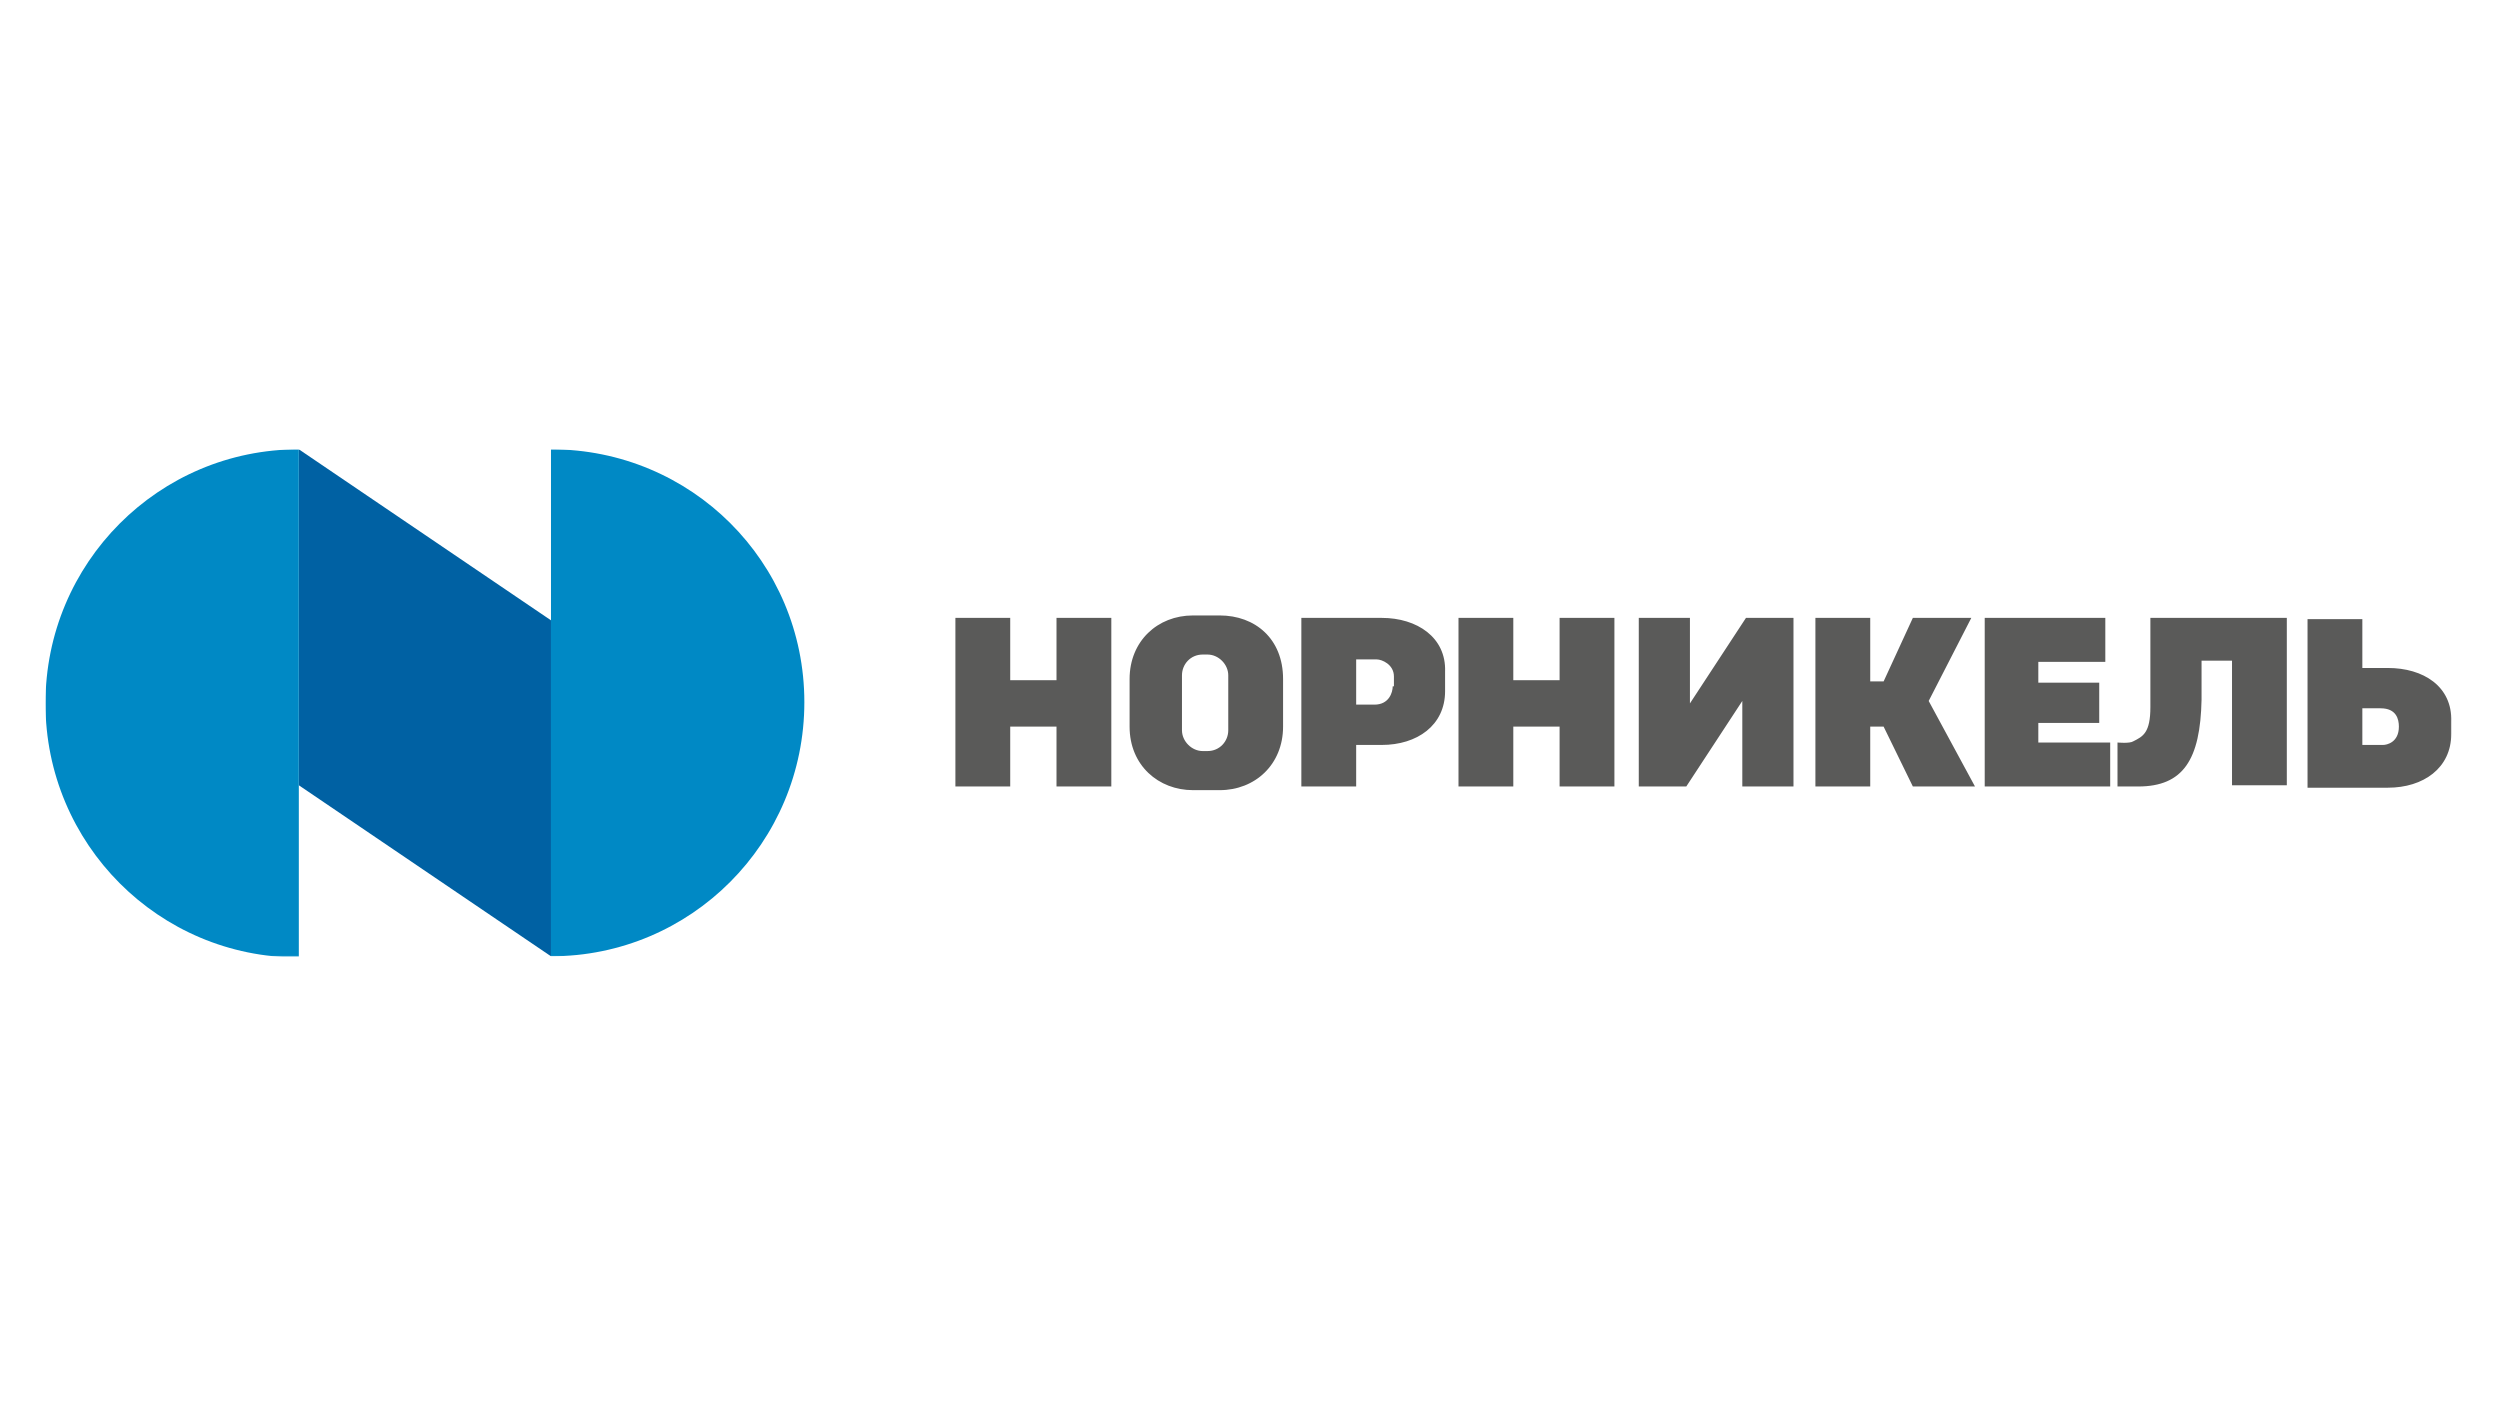
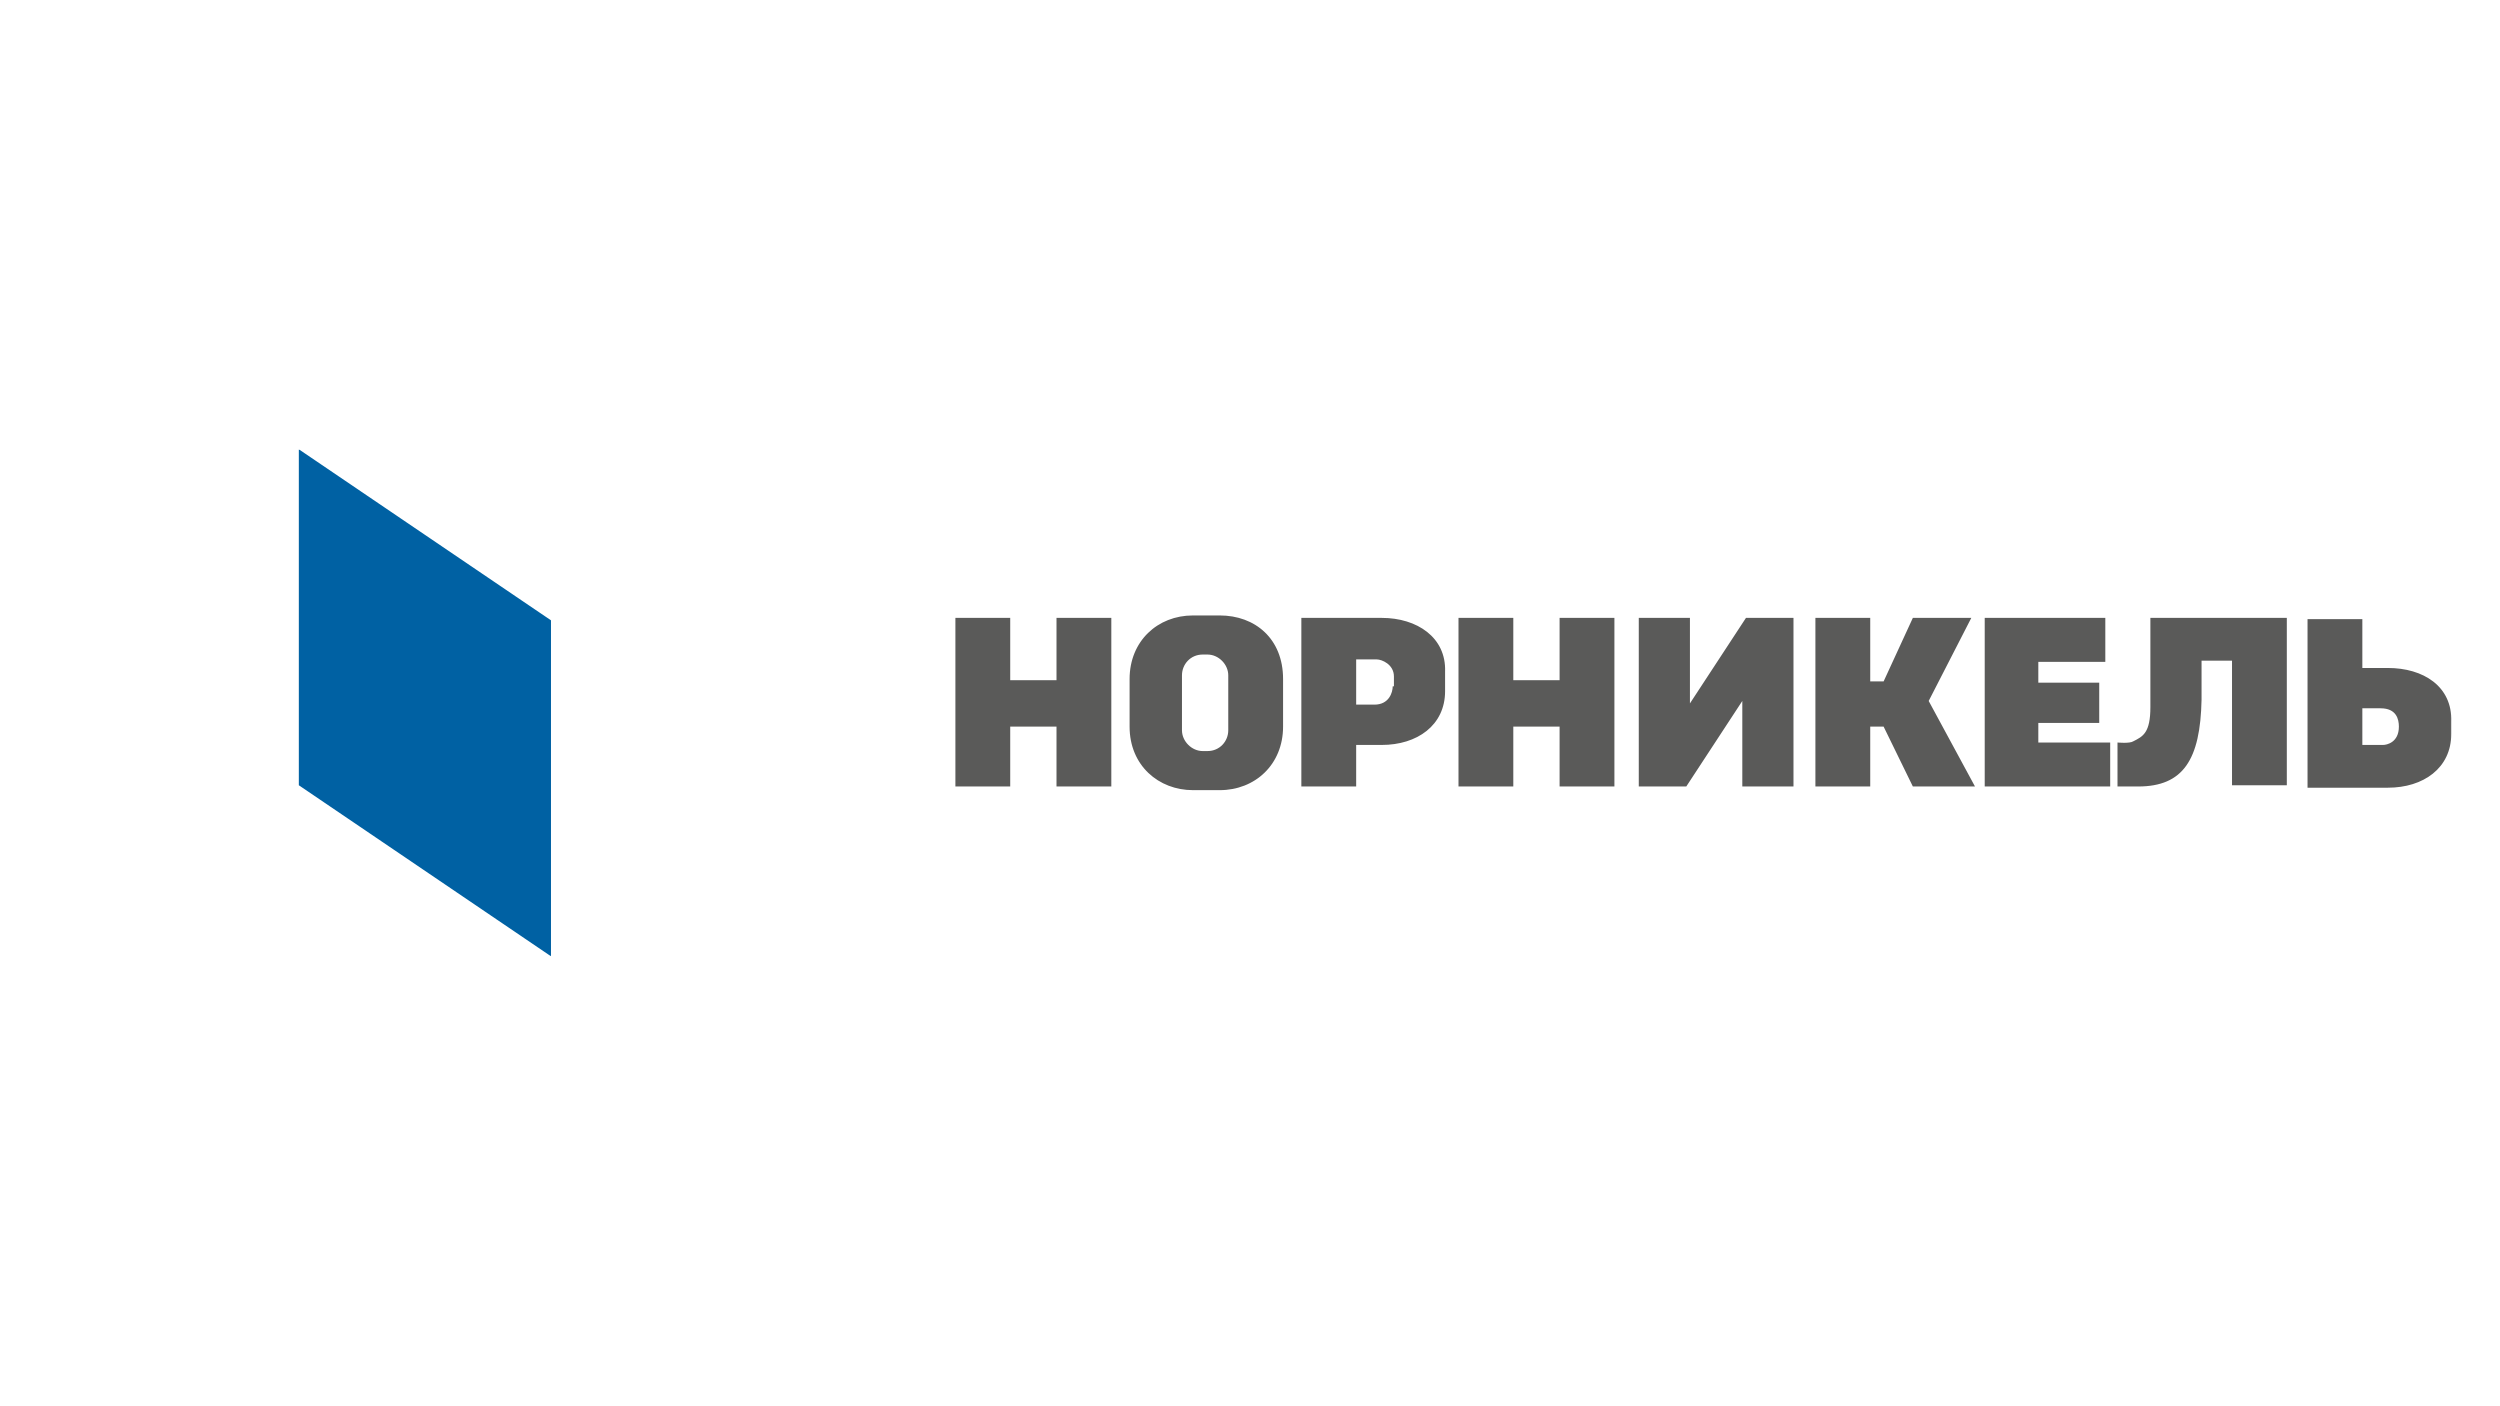
<svg xmlns="http://www.w3.org/2000/svg" width="1430" height="804" viewBox="0 0 1430 804" fill="none">
  <mask id="mask0_1004_44" style="mask-type:luminance" maskUnits="userSpaceOnUse" x="26" y="257" width="1377" height="290">
    <path d="M1402.82 257H26V547H1402.82V257Z" fill="white" />
  </mask>
  <g mask="url(#mask0_1004_44)">
    <path d="M604.32 389.073H577.843V353.434H546.488V449.868H577.843V415.627H604.32V449.868H635.675V353.434H604.32V389.073ZM892.086 389.073H865.608V353.434H834.258V449.868H865.608V415.627H892.086V449.868H923.442V353.434H892.086V389.073ZM1365.89 382.085H1351.26V354.133H1319.91V450.567H1365.89C1386.1 450.567 1402.12 439.386 1402.12 419.82V412.831C1402.82 392.567 1386.1 382.085 1365.89 382.085ZM1363.11 426.109H1351.26V405.145H1361.72C1370.77 405.145 1372.16 411.434 1372.16 415.627C1372.16 424.711 1365.19 426.109 1363.11 426.109ZM1165.92 413.53H1200.76V390.47H1165.92V378.591H1204.24V353.434H1135.26V449.868H1207.03V424.711H1165.92V413.53ZM1127.59 353.434H1094.15L1077.43 389.772H1069.77V353.434H1038.41V449.868H1069.77V415.627H1077.43L1094.15 449.868H1129.69L1103.21 400.952L1127.59 353.434ZM697.688 352.036H682.358C662.152 352.036 646.127 366.711 646.127 388.374V415.627C646.127 437.988 662.849 451.964 682.358 451.964H697.688C717.893 451.964 733.919 437.289 733.919 415.627V388.374C733.919 365.314 717.893 352.036 697.688 352.036ZM702.565 417.723C702.565 424.012 697.688 429.603 690.72 429.603H687.933C681.662 429.603 676.088 424.012 676.088 417.723V386.278C676.088 379.988 680.965 374.398 687.933 374.398H690.72C696.991 374.398 702.565 379.988 702.565 386.278V417.723ZM1230.02 404.446C1230.02 419.121 1225.84 421.217 1220.27 424.012C1218.18 425.41 1211.21 424.711 1211.21 424.711V449.868H1223.05C1248.84 449.868 1258.59 434.494 1259.29 400.253C1259.29 392.567 1259.29 384.88 1259.29 377.892H1276.71V449.169H1308.06V353.434H1230.02V404.446ZM790.355 353.434H744.371V449.868H775.728V426.109H790.355C810.563 426.109 826.589 414.928 826.589 395.362V384.181C827.285 364.615 810.563 353.434 790.355 353.434ZM796.632 392.567C796.632 396.06 794.537 403.049 786.18 403.049H775.728V377.193H787.571C790.355 377.193 797.328 379.988 797.328 386.977V392.567H796.632ZM966.642 402.35V353.434H937.381V449.868H964.555L996.6 400.952V449.868H1025.87V353.434H998.695L966.642 402.35Z" fill="#5A5A59" />
    <path d="M170.93 449.169L315.162 547V354.831L170.93 257V449.169Z" fill="#0061A3" />
-     <path d="M170.928 257C90.8 257 26 321.988 26 402.349C26 482.711 90.8 547.699 170.928 547.699V257Z" fill="#0089C5" />
-     <path d="M315.16 547C395.289 547 460.089 482.012 460.089 401.651C460.089 321.289 395.289 257 315.16 257V547Z" fill="#0089C5" />
  </g>
</svg>